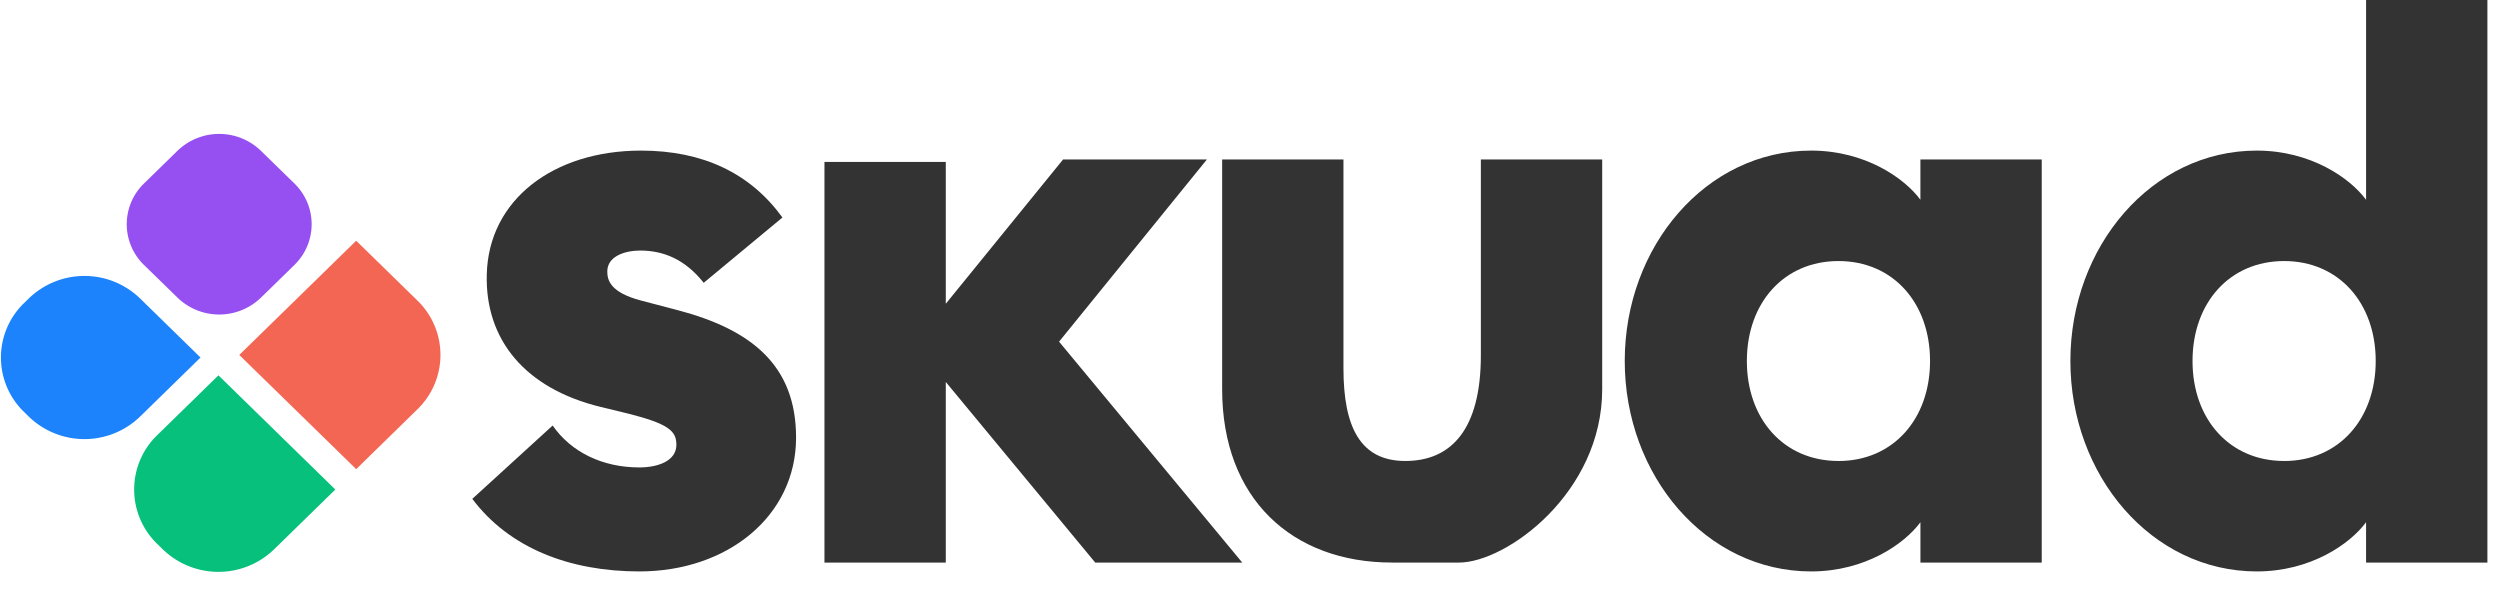
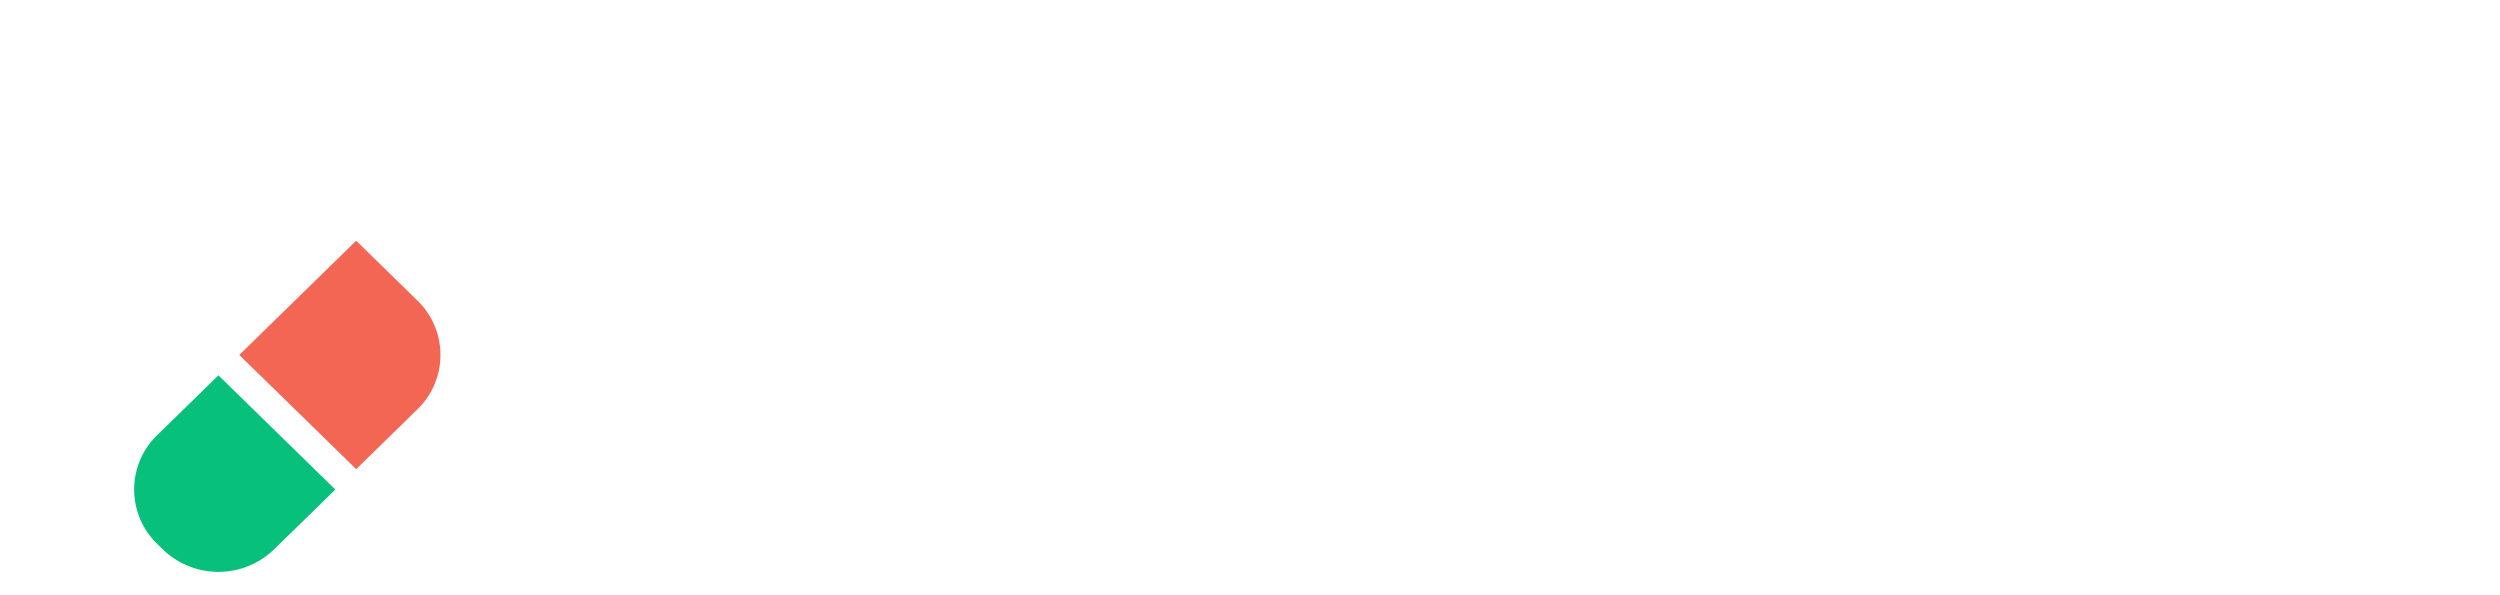
<svg xmlns="http://www.w3.org/2000/svg" width="105" height="25" fill="none" viewBox="0 0 105 25">
  <path fill="#F36653" d="M14.96 10.111l2.571 2.512a3.178 3.178 0 010 4.568l-2.571 2.513-4.91-4.796 4.91-4.797z" />
-   <path fill="#06C07C" d="M14.084 20.56l-2.572 2.512a3.361 3.361 0 01-4.675 0l-.234-.228a3.178 3.178 0 010-4.568l2.571-2.512 4.91 4.796z" />
-   <path fill="#964FF1" d="M12.363 7.704c.968.946.968 2.48 0 3.426L10.96 12.5a2.52 2.52 0 01-3.506 0L6.05 11.13a2.383 2.383 0 010-3.426l1.403-1.37a2.521 2.521 0 013.506 0l1.403 1.37z" />
-   <path fill="#1C83FC" d="M1.008 17.3a3.178 3.178 0 010-4.569l.2-.195a3.361 3.361 0 014.676 0l2.538 2.48-2.538 2.48a3.361 3.361 0 01-4.676 0l-.2-.197z" />
-   <path fill="#333" d="M26.855 24c3.712 0 6.58-2.336 6.58-5.62 0-3.048-1.889-4.538-4.96-5.35l-1.552-.407c-1.282-.339-1.417-.847-1.417-1.22 0-.642.742-.88 1.383-.88.979 0 1.89.373 2.666 1.355l3.307-2.743c-1.35-1.862-3.34-2.81-5.94-2.81-3.678 0-6.41 2.065-6.478 5.214-.068 2.71 1.586 4.775 4.791 5.554l1.114.27c1.755.44 2.059.745 2.059 1.32 0 .678-.777.949-1.553.949-1.552 0-2.868-.643-3.644-1.76l-3.375 3.08C21.39 23.019 23.92 24 26.856 24zM34.627 23.628h5.096v-7.585L46 23.628h6.175l-7.694-9.278 6.21-7.653H44.65l-4.927 6.061V6.802h-5.096v16.826z" />
-   <path fill="#333" d="M58.462 23.628h2.812c1.994 0 6.018-2.927 6.018-7.28v-9.65h-5.096v8.227c0 3.116-1.248 4.436-3.172 4.436-1.89 0-2.599-1.422-2.599-3.894v-8.77H51.33v9.65c0 4.606 2.947 7.28 7.132 7.28zM76.068 24c2.261 0 3.915-1.151 4.59-2.066v1.694h5.095V6.698h-5.096V8.39c-.674-.914-2.328-2.065-4.589-2.065-4.42 0-7.829 4.03-7.829 8.837 0 4.809 3.408 8.838 7.83 8.838zm1.147-4.639c-2.294 0-3.847-1.76-3.847-4.199 0-2.438 1.553-4.198 3.847-4.198 2.295 0 3.847 1.76 3.847 4.198 0 2.438-1.552 4.2-3.847 4.2zM94.785 24c2.261 0 3.915-1.151 4.59-2.066v1.694h5.096V0h-5.096v8.39c-.675-.914-2.329-2.065-4.59-2.065-4.42 0-7.829 4.03-7.829 8.837 0 4.809 3.409 8.838 7.83 8.838zm1.148-4.639c-2.295 0-3.847-1.76-3.847-4.199 0-2.438 1.552-4.198 3.847-4.198s3.847 1.76 3.847 4.198c0 2.438-1.552 4.2-3.847 4.2z" />
+   <path fill="#06C07C" d="M14.084 20.56l-2.572 2.512a3.361 3.361 0 01-4.675 0l-.234-.228a3.178 3.178 0 010-4.568l2.571-2.512 4.91 4.796" />
</svg>